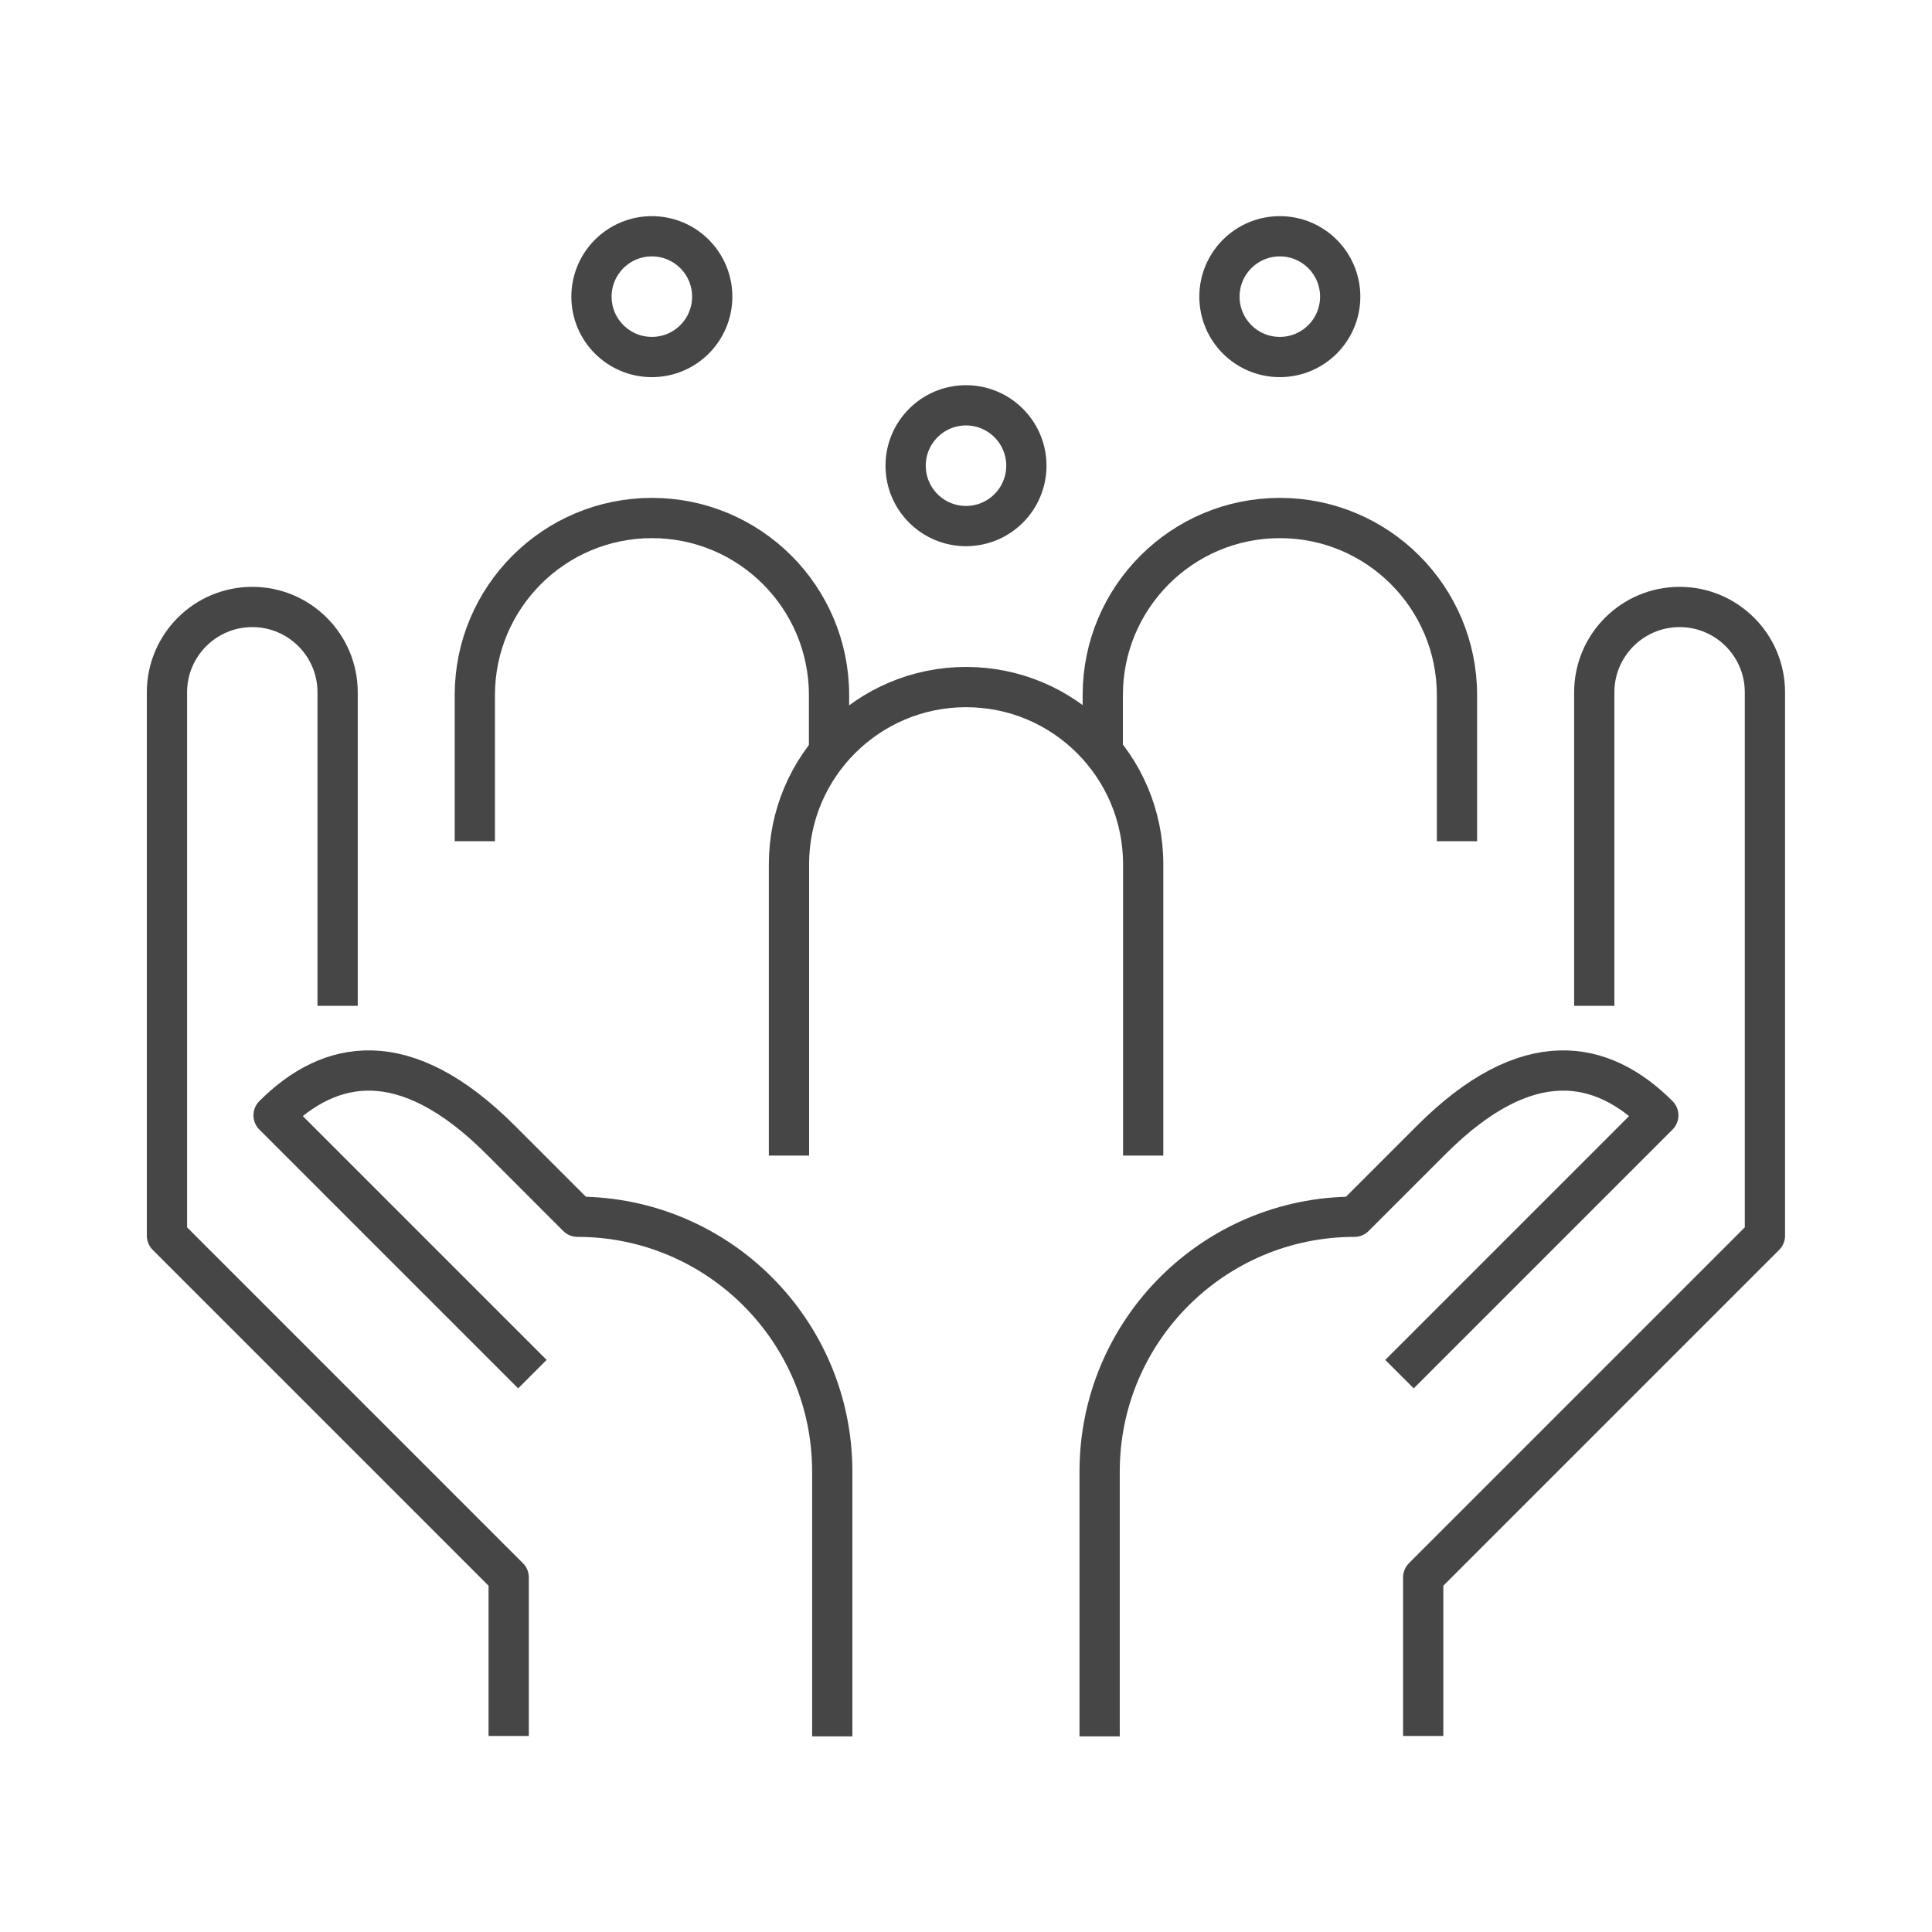
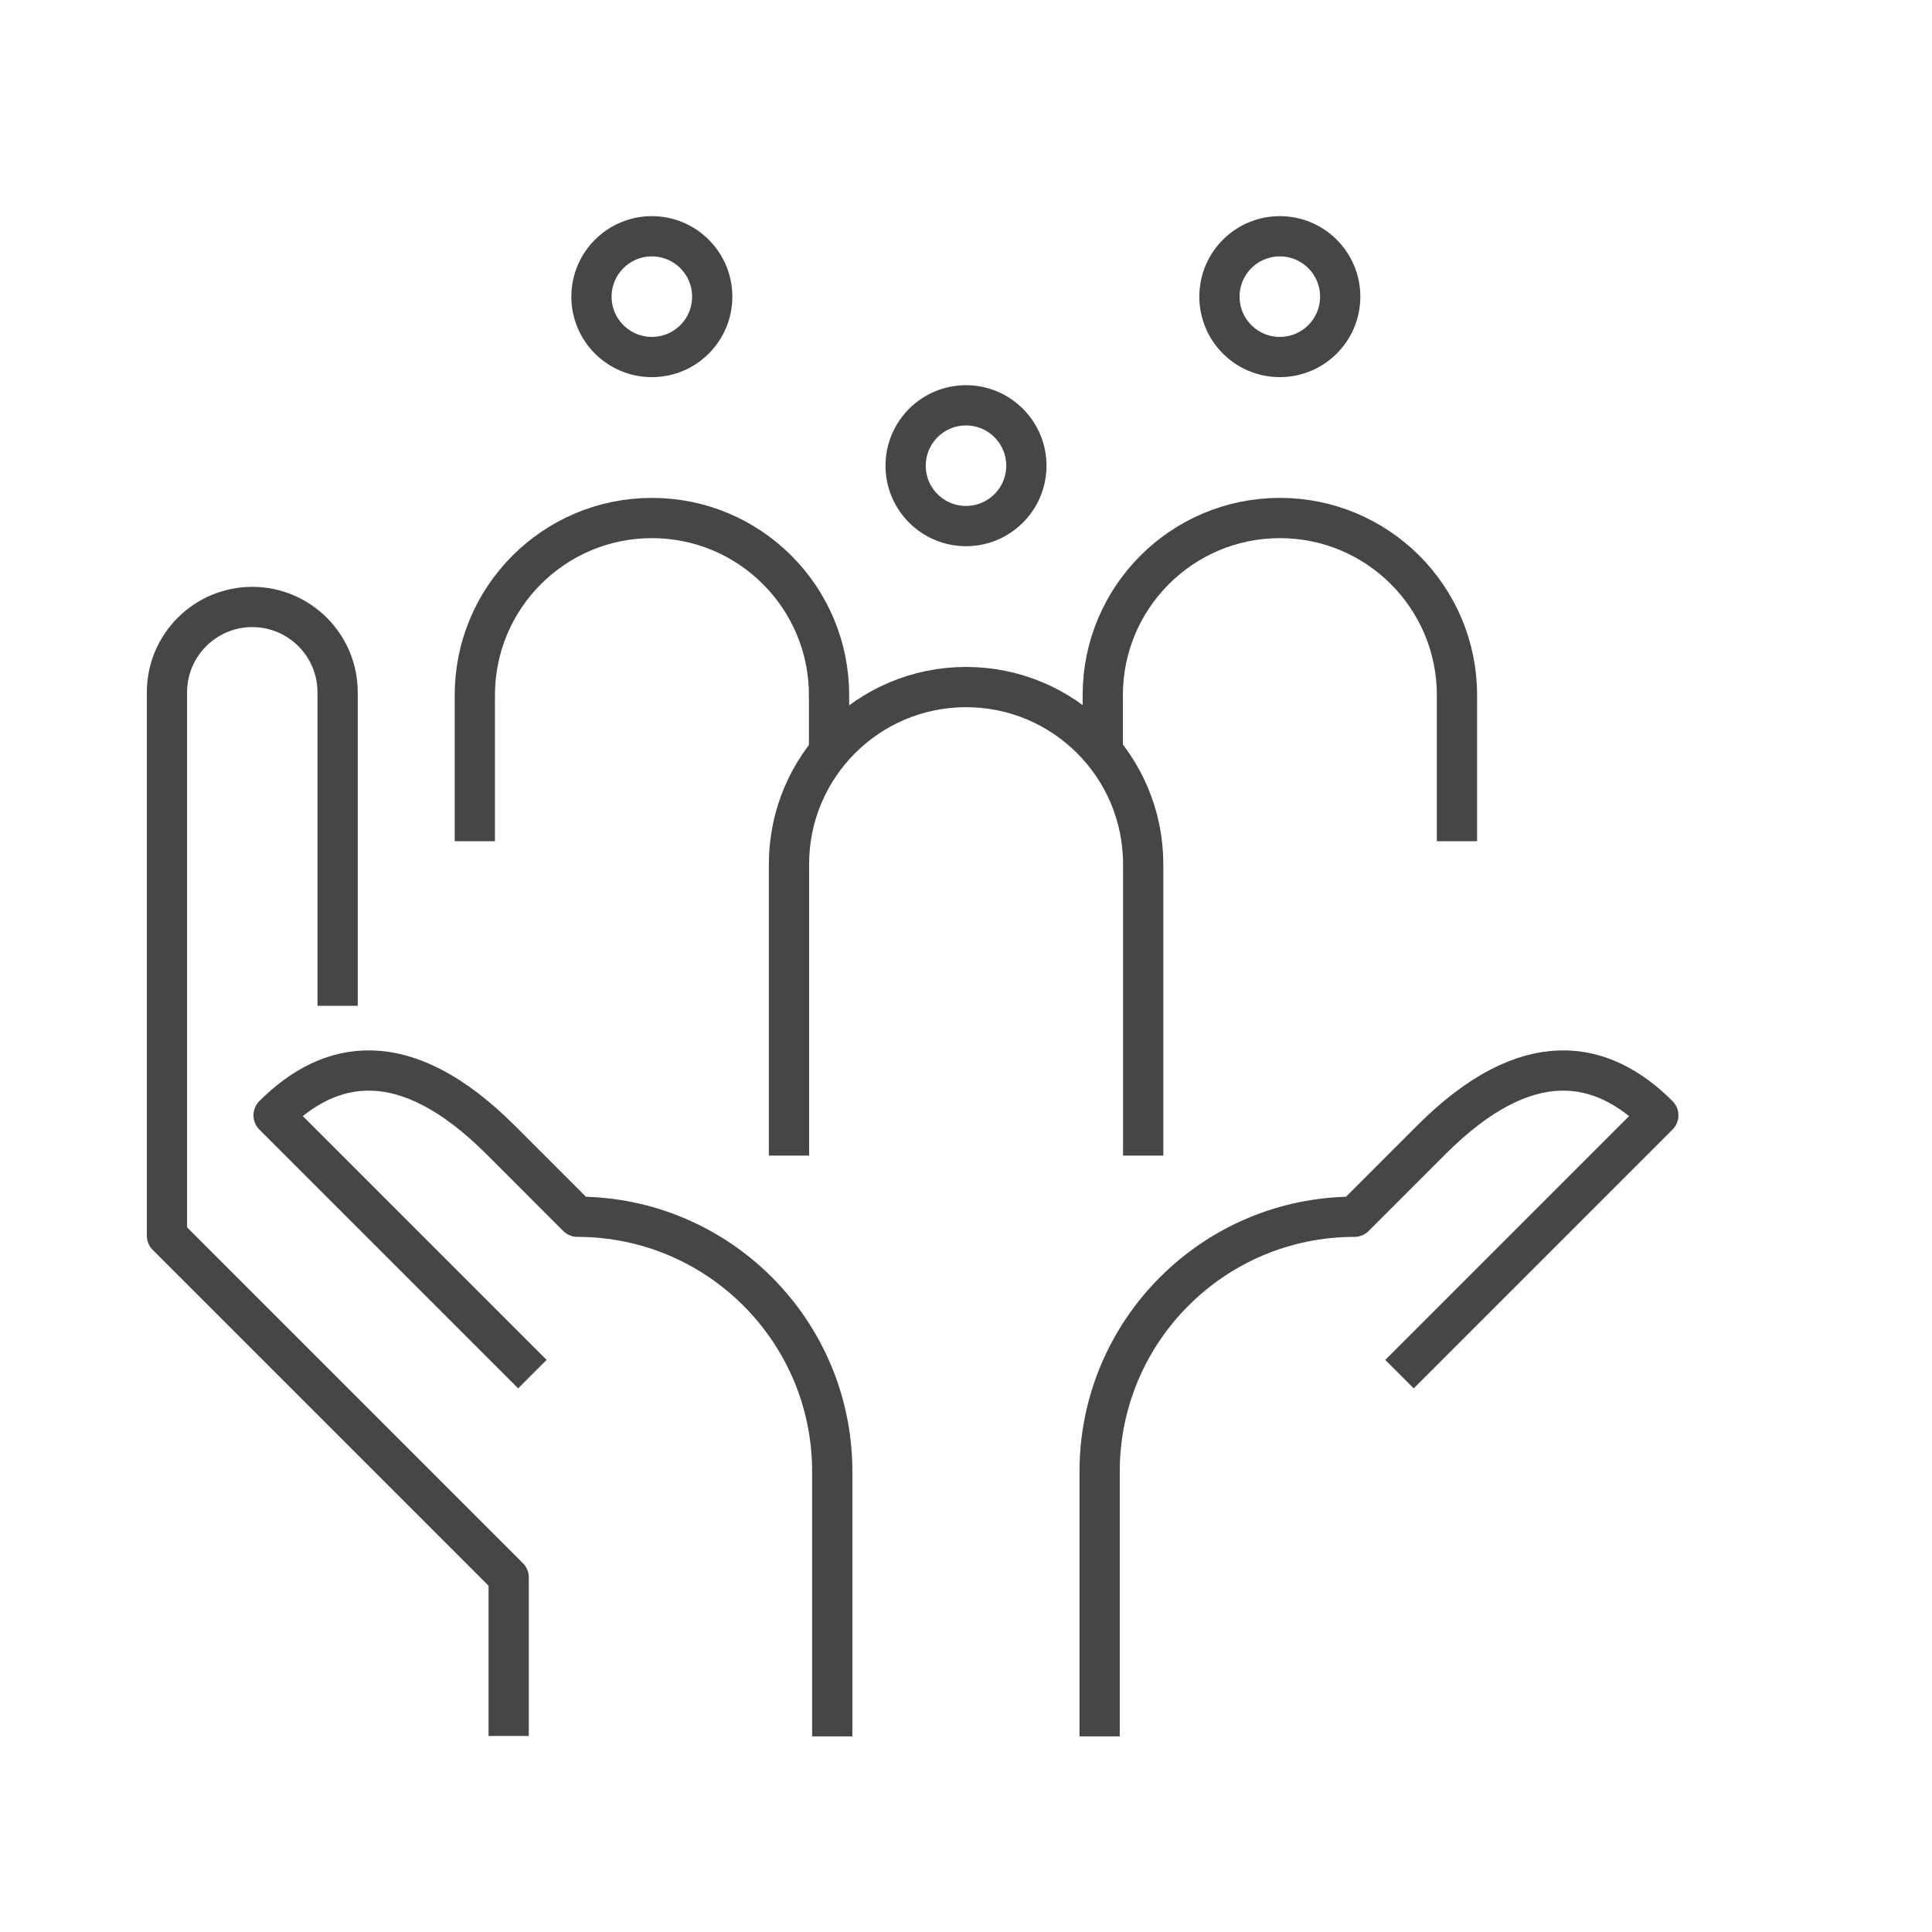
<svg xmlns="http://www.w3.org/2000/svg" width="48" height="48" viewBox="0 0 48 48" fill="none">
  <path d="M13.227 34.14L6.797 27.71C8.187 26.32 10.047 25.93 12.437 28.32L14.347 30.23C17.837 30.23 20.677 33.06 20.677 36.56V43.14" stroke="#464646" stroke-linejoin="round" />
  <path d="M12.638 43.13V39.19L4.148 30.7V17.2C4.148 16.03 5.098 15.08 6.268 15.08C7.438 15.08 8.388 16.03 8.388 17.2V24.99" stroke="#464646" stroke-linejoin="round" />
  <path d="M34.77 34.14L41.2 27.71C39.81 26.32 37.95 25.93 35.56 28.32L33.65 30.23C30.16 30.23 27.32 33.06 27.32 36.56V43.14" stroke="#464646" stroke-linejoin="round" />
-   <path d="M35.359 43.13V39.19L43.849 30.7V17.2C43.849 16.03 42.899 15.08 41.729 15.08C40.559 15.08 39.609 16.03 39.609 17.2V24.99" stroke="#464646" stroke-linejoin="round" />
  <path d="M24 13.07C24.828 13.07 25.5 12.399 25.5 11.57C25.5 10.742 24.828 10.07 24 10.07C23.172 10.07 22.5 10.742 22.5 11.57C22.5 12.399 23.172 13.07 24 13.07Z" stroke="#464646" stroke-linejoin="round" />
  <path d="M19.602 28.71V21.47C19.602 19.04 21.572 17.07 24.002 17.07C26.432 17.07 28.402 19.04 28.402 21.47V28.71" stroke="#464646" stroke-linejoin="round" />
  <path d="M16.195 8.87C17.024 8.87 17.695 8.199 17.695 7.37C17.695 6.542 17.024 5.87 16.195 5.87C15.367 5.87 14.695 6.542 14.695 7.37C14.695 8.199 15.367 8.87 16.195 8.87Z" stroke="#464646" stroke-linejoin="round" />
  <path d="M20.597 18.59V17.27C20.597 14.84 18.627 12.87 16.197 12.87C13.767 12.87 11.797 14.84 11.797 17.27V20.9" stroke="#464646" stroke-linejoin="round" />
  <path d="M31.797 8.87C32.625 8.87 33.297 8.199 33.297 7.37C33.297 6.542 32.625 5.87 31.797 5.87C30.968 5.87 30.297 6.542 30.297 7.37C30.297 8.199 30.968 8.87 31.797 8.87Z" stroke="#464646" stroke-linejoin="round" />
  <path d="M36.198 20.9V17.27C36.198 14.84 34.228 12.87 31.798 12.87C29.368 12.87 27.398 14.84 27.398 17.27V18.68" stroke="#464646" stroke-linejoin="round" />
</svg>